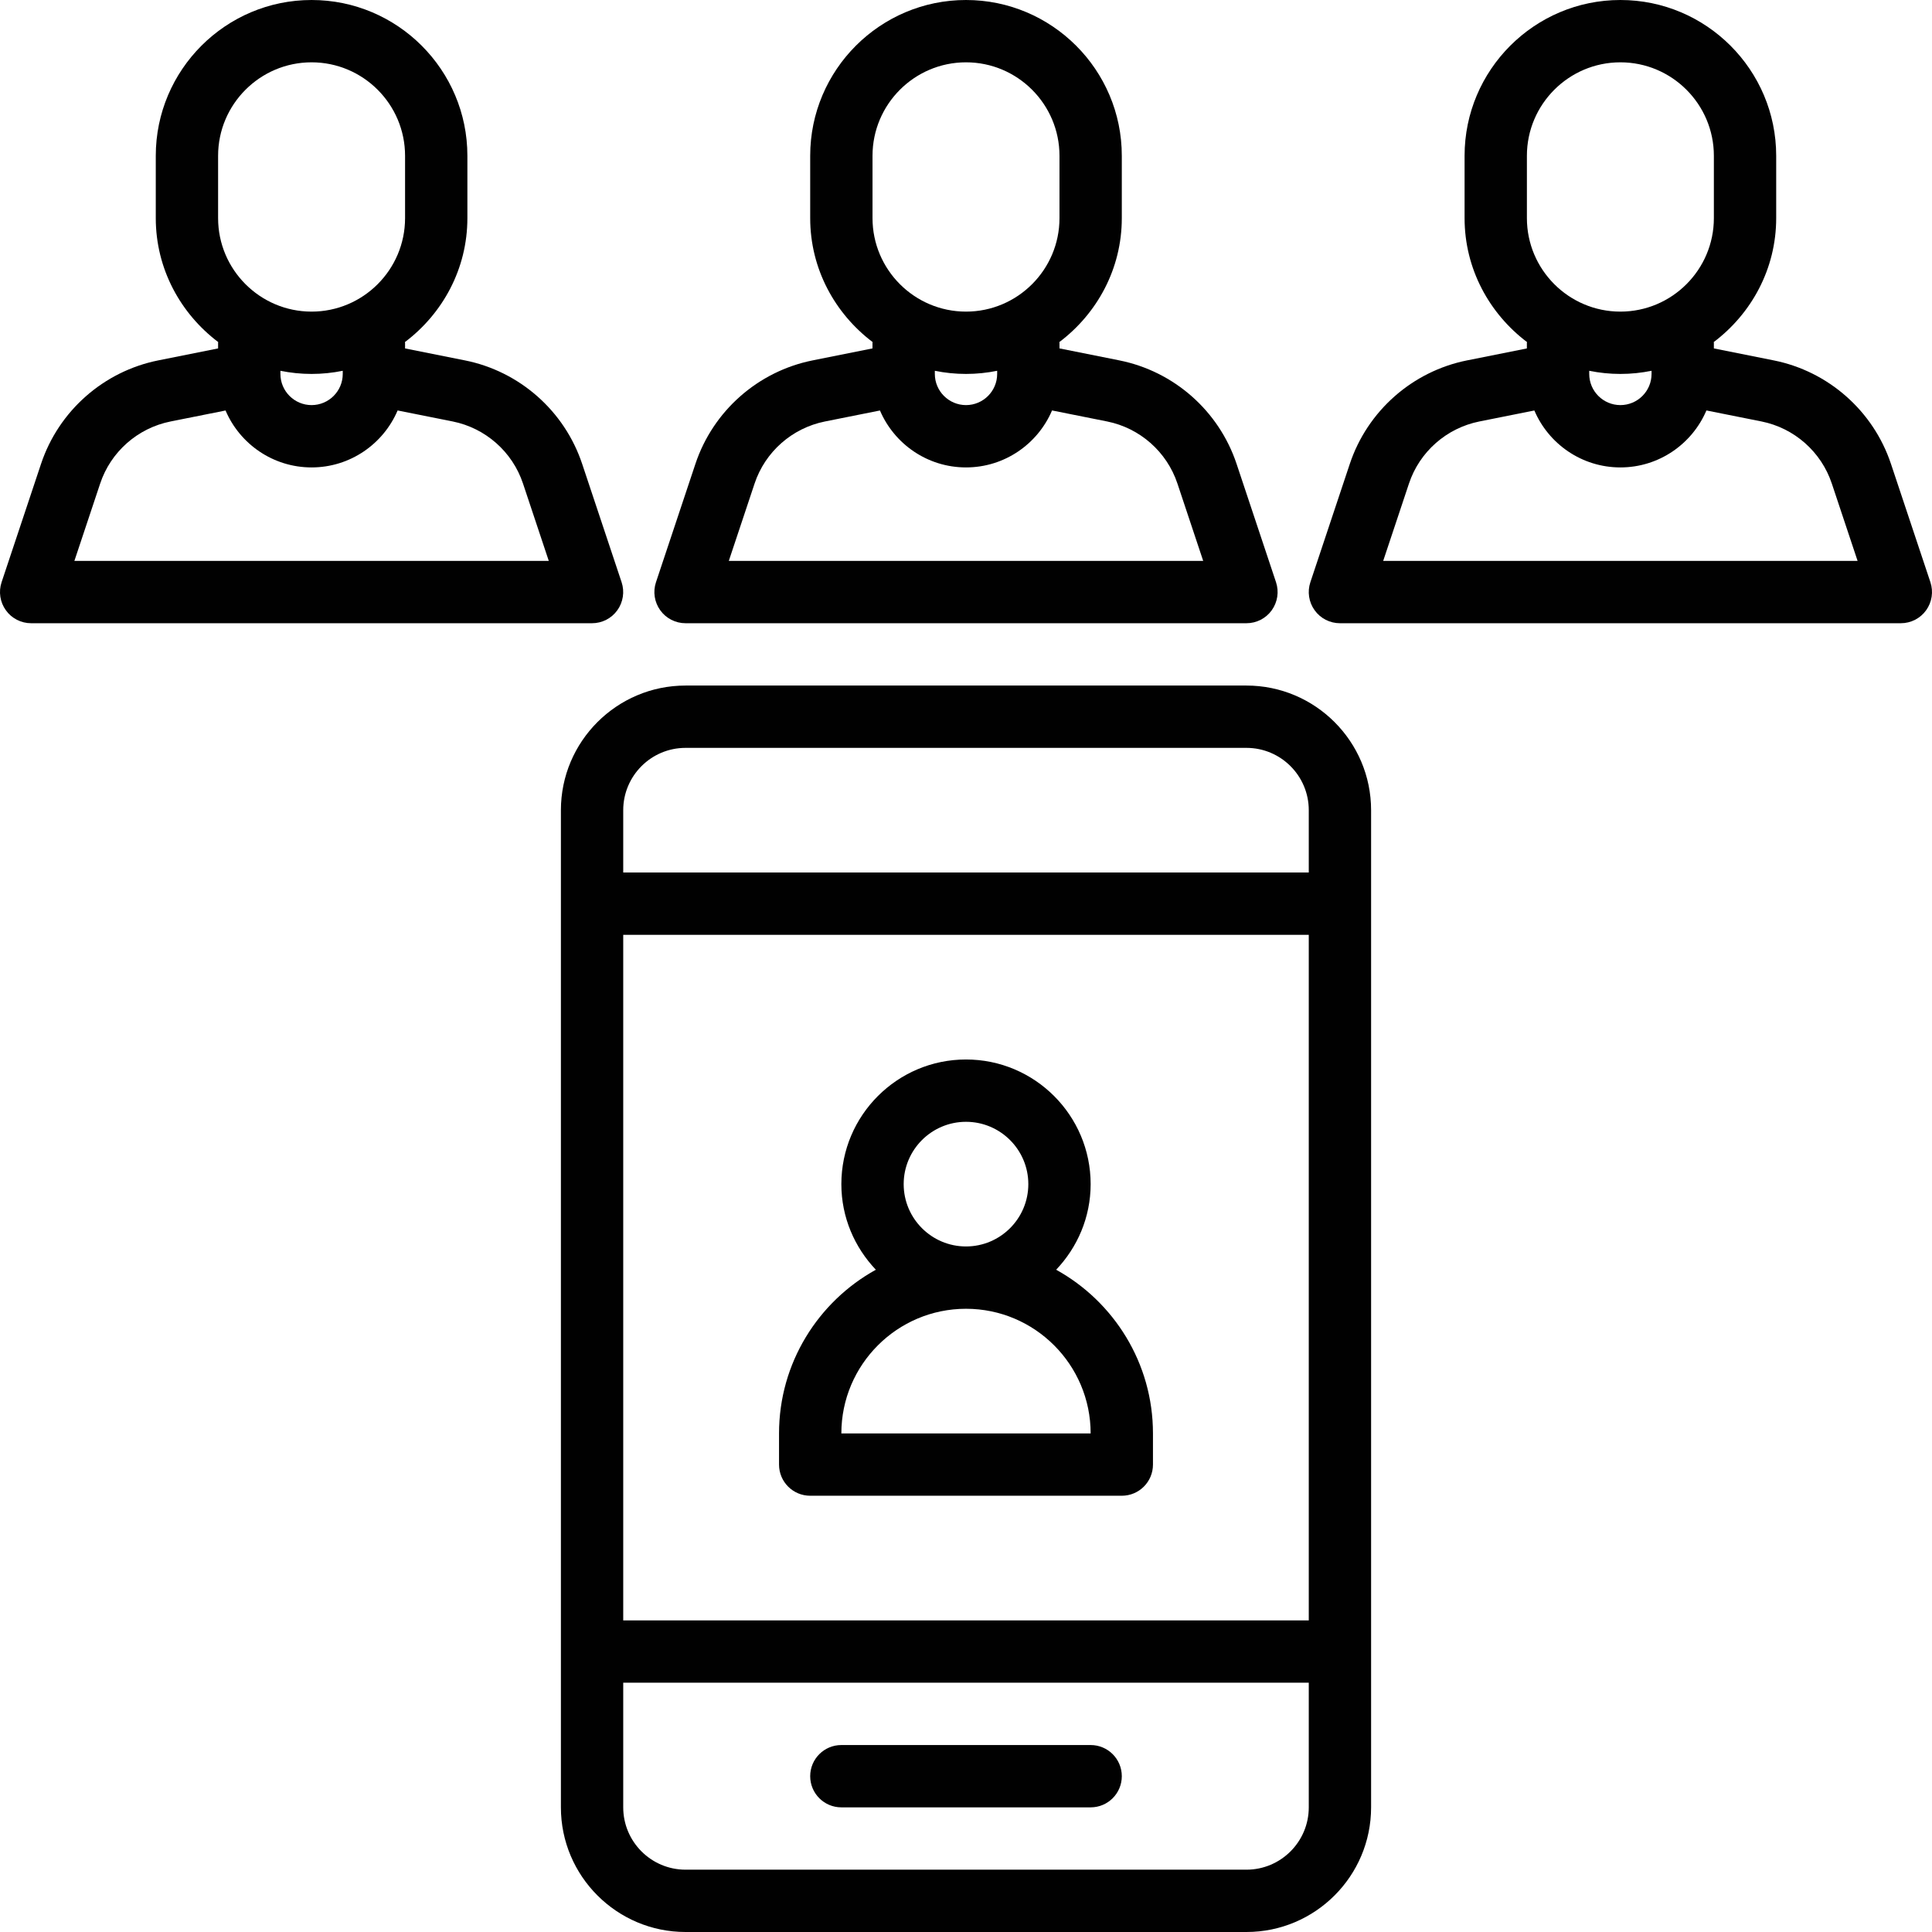
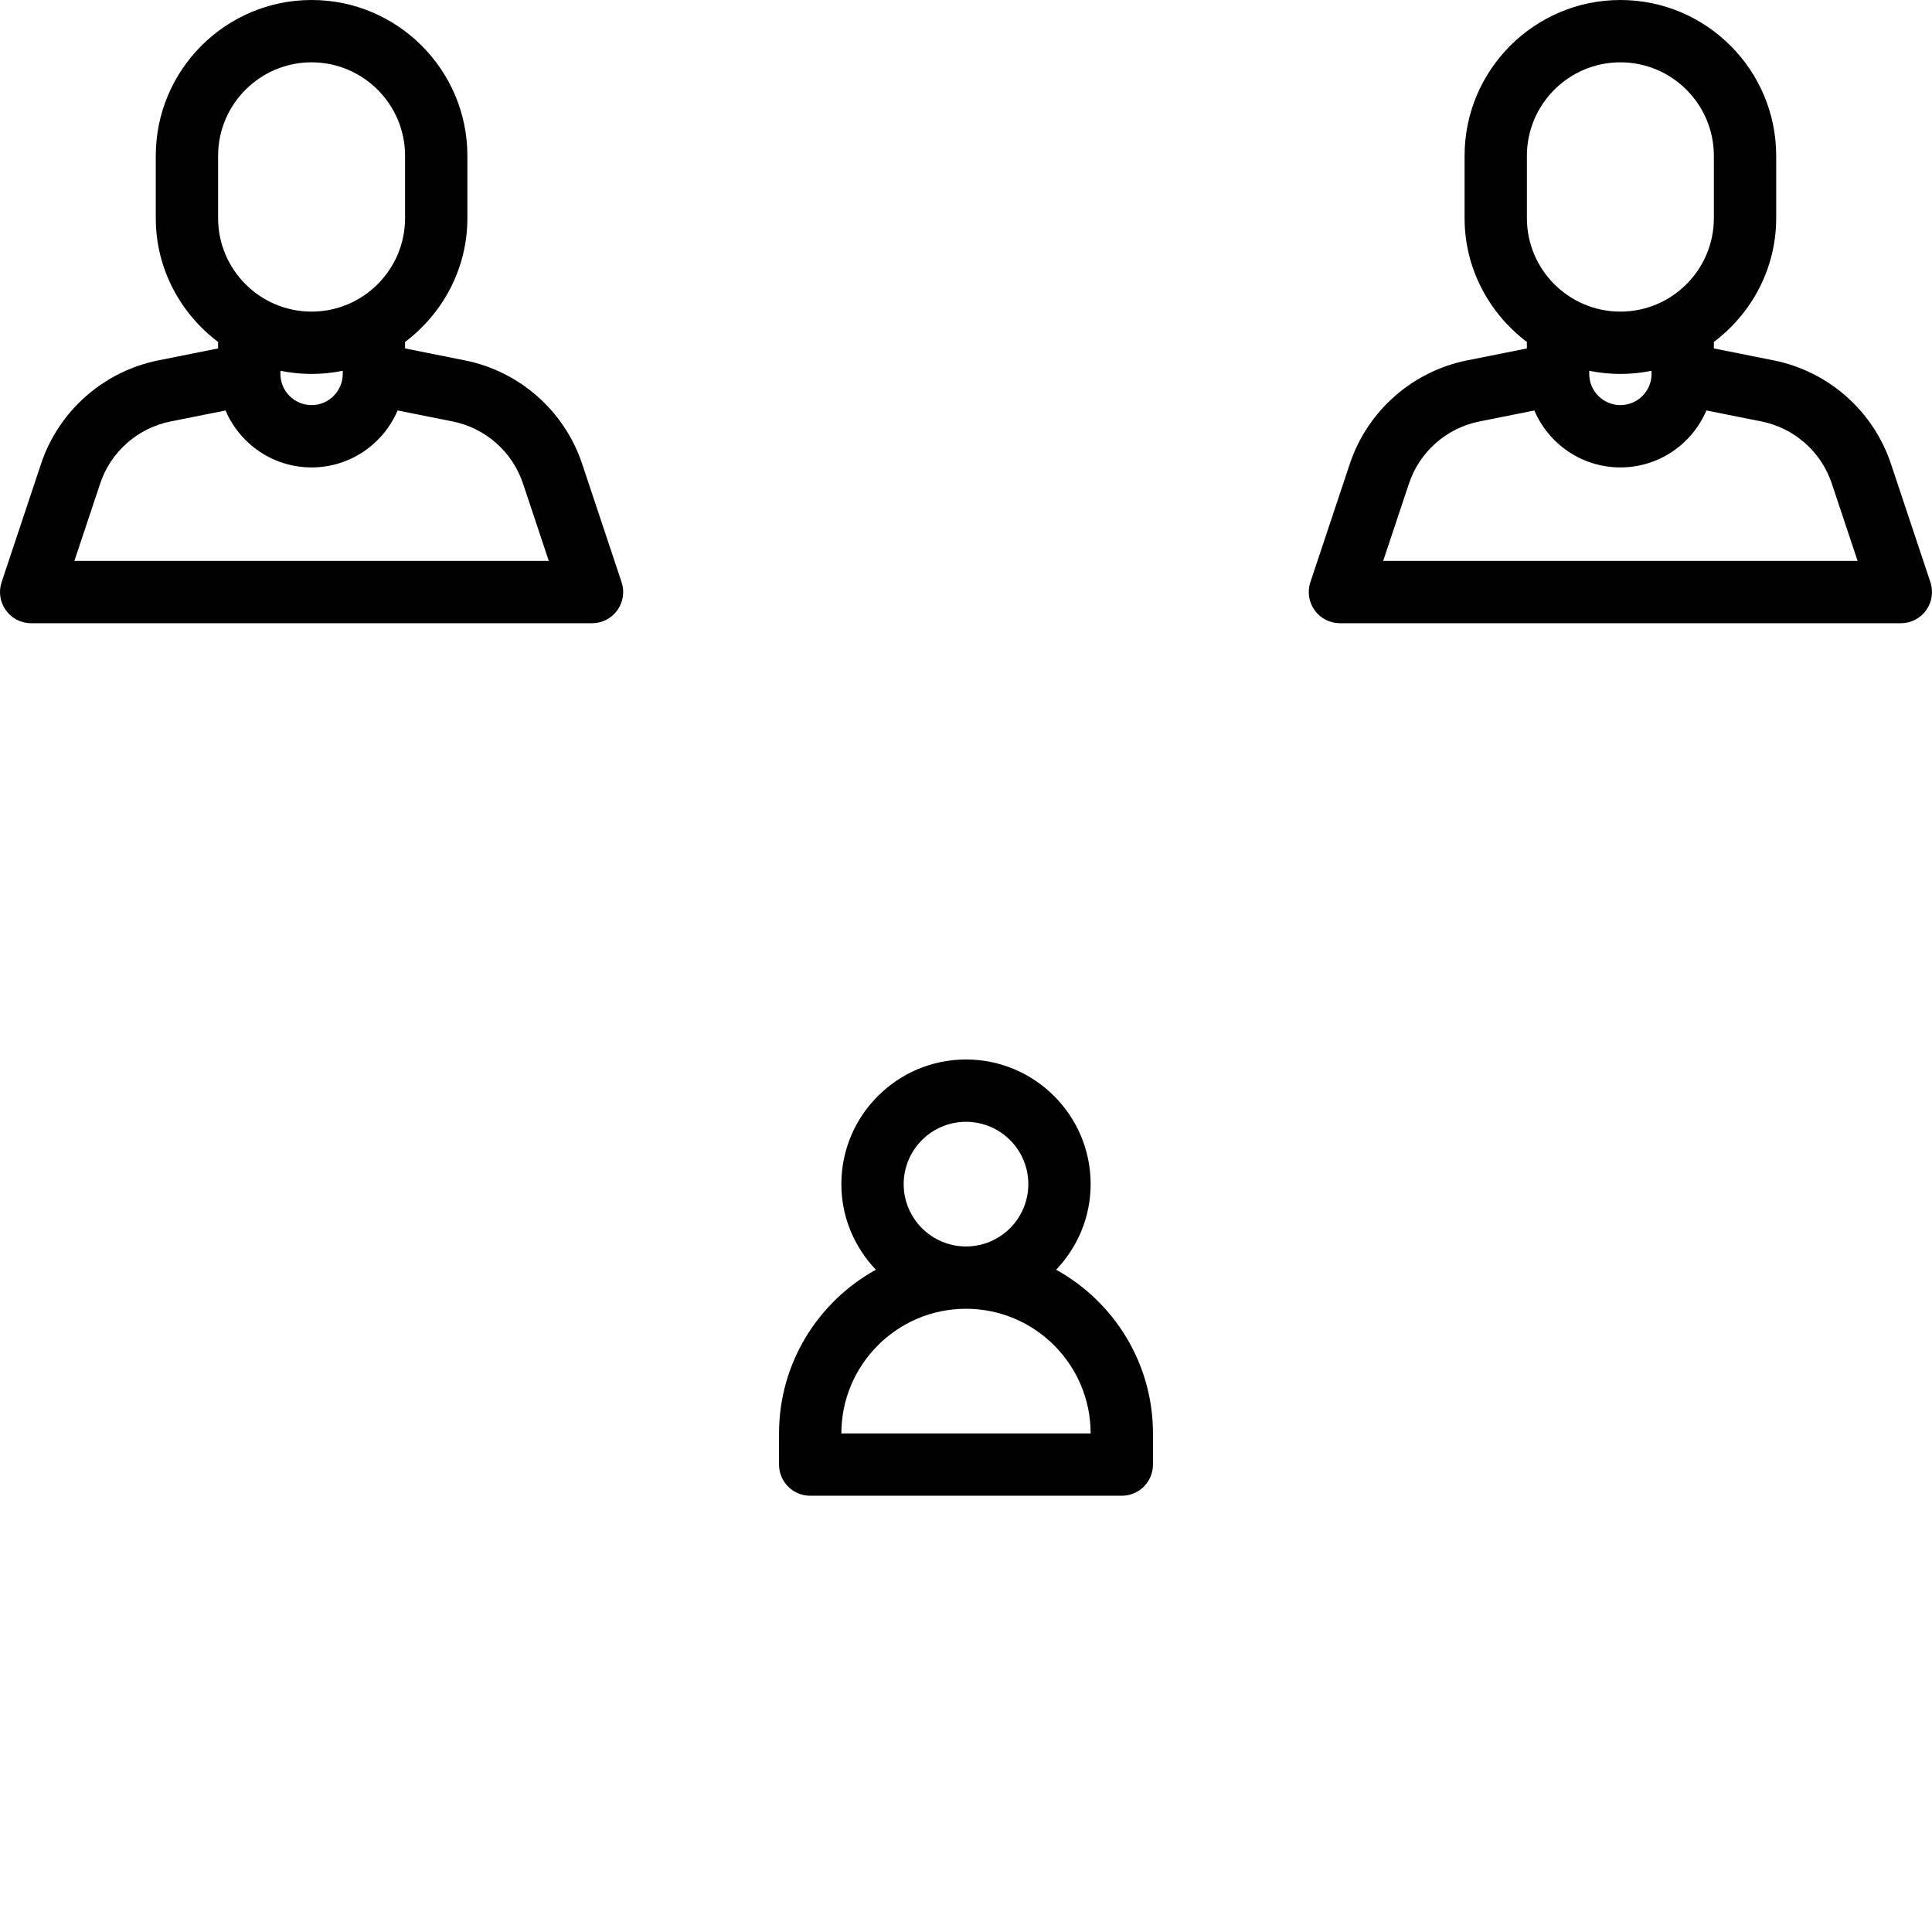
<svg xmlns="http://www.w3.org/2000/svg" width="62" height="62" viewBox="0 0 62 62" fill="none">
-   <path d="M40 22H22C19.794 22 18 23.794 18 26V58C18 60.206 19.794 62 22 62H40C42.206 62 44 60.206 44 58V26C44 23.794 42.206 22 40 22ZM20 30H42V52H20V30ZM22 24H40C41.103 24 42 24.897 42 26V28H20V26C20 24.897 20.897 24 22 24ZM40 60H22C20.897 60 20 59.103 20 58V54H42V58C42 59.103 41.103 60 40 60Z" fill="#010101" />
-   <path d="M35 56H27C26.448 56 26 56.447 26 57C26 57.553 26.448 58 27 58H35C35.552 58 36 57.553 36 57C36 56.447 35.552 56 35 56Z" fill="#010101" />
  <path d="M33.893 40.747C34.575 40.029 35 39.066 35 38C35 35.794 33.206 34 31 34C28.794 34 27 35.794 27 38C27 39.066 27.425 40.029 28.107 40.747C26.257 41.77 25 43.74 25 46V47C25 47.553 25.448 48 26 48H36C36.552 48 37 47.553 37 47V46C37 43.74 35.743 41.77 33.893 40.747ZM29 38C29 36.897 29.897 36 31 36C32.103 36 33 36.897 33 38C33 39.103 32.103 40 31 40C29.897 40 29 39.103 29 38ZM27 46C27 43.794 28.794 42 31 42C33.206 42 35 43.794 35 46H27Z" fill="#010101" />
-   <path d="M22 20H40C40.321 20 40.624 19.846 40.811 19.585C40.999 19.324 41.05 18.988 40.949 18.684L39.683 14.886C39.117 13.188 37.675 11.915 35.92 11.565L34 11.181V11.001C34 10.993 33.996 10.986 33.995 10.978C35.205 10.065 36 8.629 36 7V5C36 2.243 33.757 0 31 0C28.243 0 26 2.243 26 5V7C26 8.629 26.795 10.064 28.004 10.978C28.004 10.986 27.999 10.993 27.999 11.001V11.181L26.08 11.565C24.325 11.916 22.883 13.188 22.317 14.886L21.051 18.684C20.949 18.989 21.001 19.325 21.189 19.585C21.376 19.846 21.679 20 22 20ZM30 11.899C30.323 11.965 30.658 12 31 12C31.342 12 31.676 11.965 32 11.899V11.999C32 12 32 12 32 12.001C32 12.552 31.551 13 31 13C30.449 13 30 12.552 30 12C30 12 30 12 30 11.999V11.899ZM28 5C28 3.346 29.346 2 31 2C32.654 2 34 3.346 34 5V7C34 8.654 32.654 10 31 10C29.346 10 28 8.654 28 7V5ZM24.215 15.519C24.554 14.499 25.42 13.737 26.473 13.526L28.239 13.173C28.696 14.245 29.761 15 31 15C32.239 15 33.304 14.245 33.761 13.172L35.528 13.525C36.581 13.736 37.446 14.499 37.785 15.518L38.612 18H23.388L24.215 15.519Z" fill="#010101" />
  <path d="M61.949 18.684L60.683 14.886C60.117 13.188 58.675 11.915 56.92 11.565L55 11.181V11.001C55 10.993 54.996 10.986 54.995 10.978C56.205 10.065 57 8.629 57 7V5C57 2.243 54.757 0 52 0C49.243 0 47 2.243 47 5V7C47 8.629 47.795 10.064 49.004 10.978C49.004 10.986 48.999 10.993 48.999 11.001V11.181L47.08 11.565C45.325 11.916 43.883 13.188 43.317 14.886L42.051 18.684C41.949 18.989 42.001 19.325 42.189 19.585C42.376 19.846 42.679 20 43 20H61C61.321 20 61.624 19.846 61.811 19.585C61.999 19.324 62.05 18.988 61.949 18.684ZM51 11.899C51.323 11.965 51.658 12 52 12C52.342 12 52.676 11.965 53 11.899V11.999C53 12 53 12 53 12.001C53 12.552 52.551 13 52 13C51.449 13 51 12.552 51 12C51 12 51 12 51 11.999V11.899ZM49 5C49 3.346 50.346 2 52 2C53.654 2 55 3.346 55 5V7C55 8.654 53.654 10 52 10C50.346 10 49 8.654 49 7V5ZM44.388 18L45.215 15.519C45.554 14.499 46.42 13.737 47.473 13.526L49.239 13.173C49.696 14.245 50.761 15 52 15C53.239 15 54.304 14.245 54.761 13.172L56.528 13.525C57.581 13.736 58.446 14.499 58.785 15.518L59.612 18H44.388Z" fill="#010101" />
  <path d="M19.81 19.585C19.998 19.324 20.049 18.988 19.948 18.684L18.682 14.886C18.116 13.188 16.674 11.915 14.919 11.565L12.999 11.181V11.001C12.999 10.993 12.995 10.986 12.994 10.978C14.204 10.065 14.999 8.629 14.999 7V5C14.999 2.243 12.756 0 9.999 0C7.242 0 4.999 2.243 4.999 5V7C4.999 8.629 5.794 10.064 7.003 10.978C7.003 10.986 6.999 10.993 6.999 11.001V11.181L5.08 11.565C3.325 11.916 1.883 13.188 1.317 14.886L0.051 18.684C-0.051 18.989 0.001 19.325 0.189 19.585C0.375 19.846 0.678 20 0.999 20H18.999C19.32 20 19.623 19.846 19.81 19.585ZM8.999 11.899C9.322 11.965 9.657 12 9.999 12C10.341 12 10.675 11.965 10.999 11.899V11.999C10.999 12 10.999 12 10.999 12.001C10.999 12.552 10.55 13 9.999 13C9.448 13 8.999 12.552 8.999 12C8.999 12 8.999 12 8.999 11.999V11.899ZM6.999 5C6.999 3.346 8.345 2 9.999 2C11.653 2 12.999 3.346 12.999 5V7C12.999 8.654 11.653 10 9.999 10C8.345 10 6.999 8.654 6.999 7V5ZM2.387 18L3.214 15.519C3.553 14.499 4.419 13.737 5.472 13.526L7.238 13.173C7.695 14.245 8.76 15 9.999 15C11.238 15 12.303 14.245 12.76 13.172L14.527 13.525C15.58 13.736 16.445 14.499 16.784 15.518L17.611 18H2.387Z" fill="#010101" />
</svg>